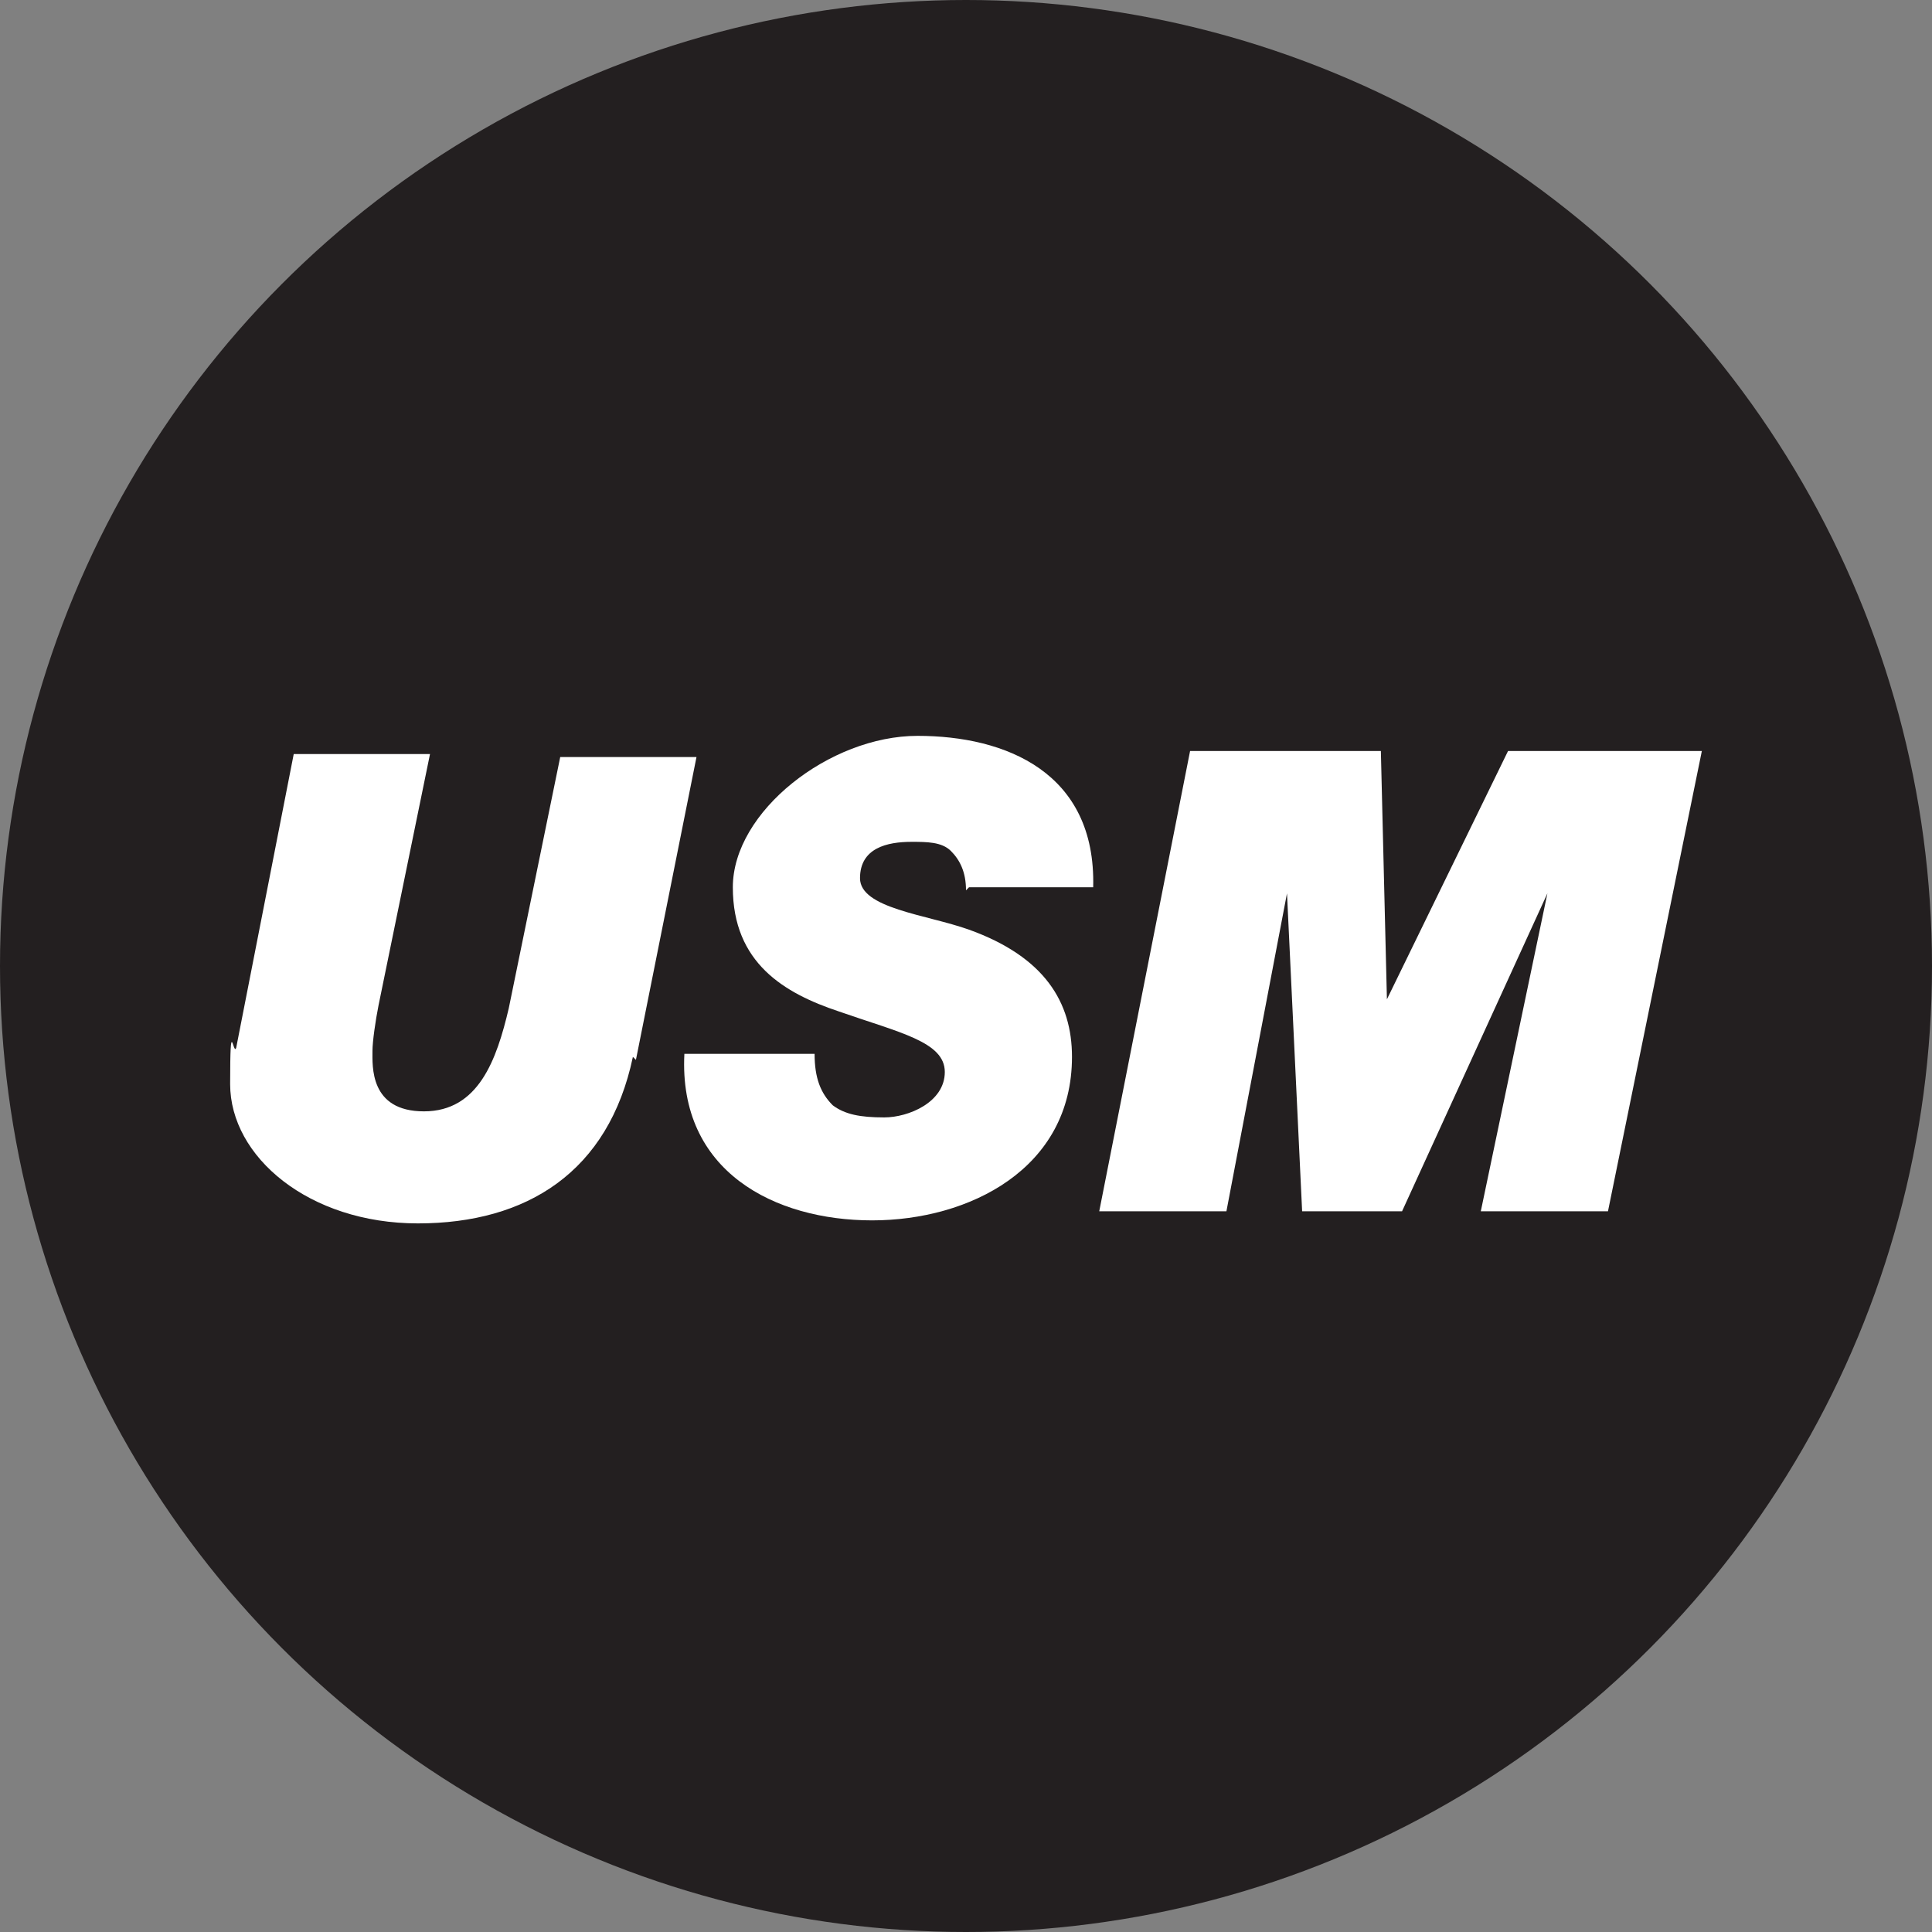
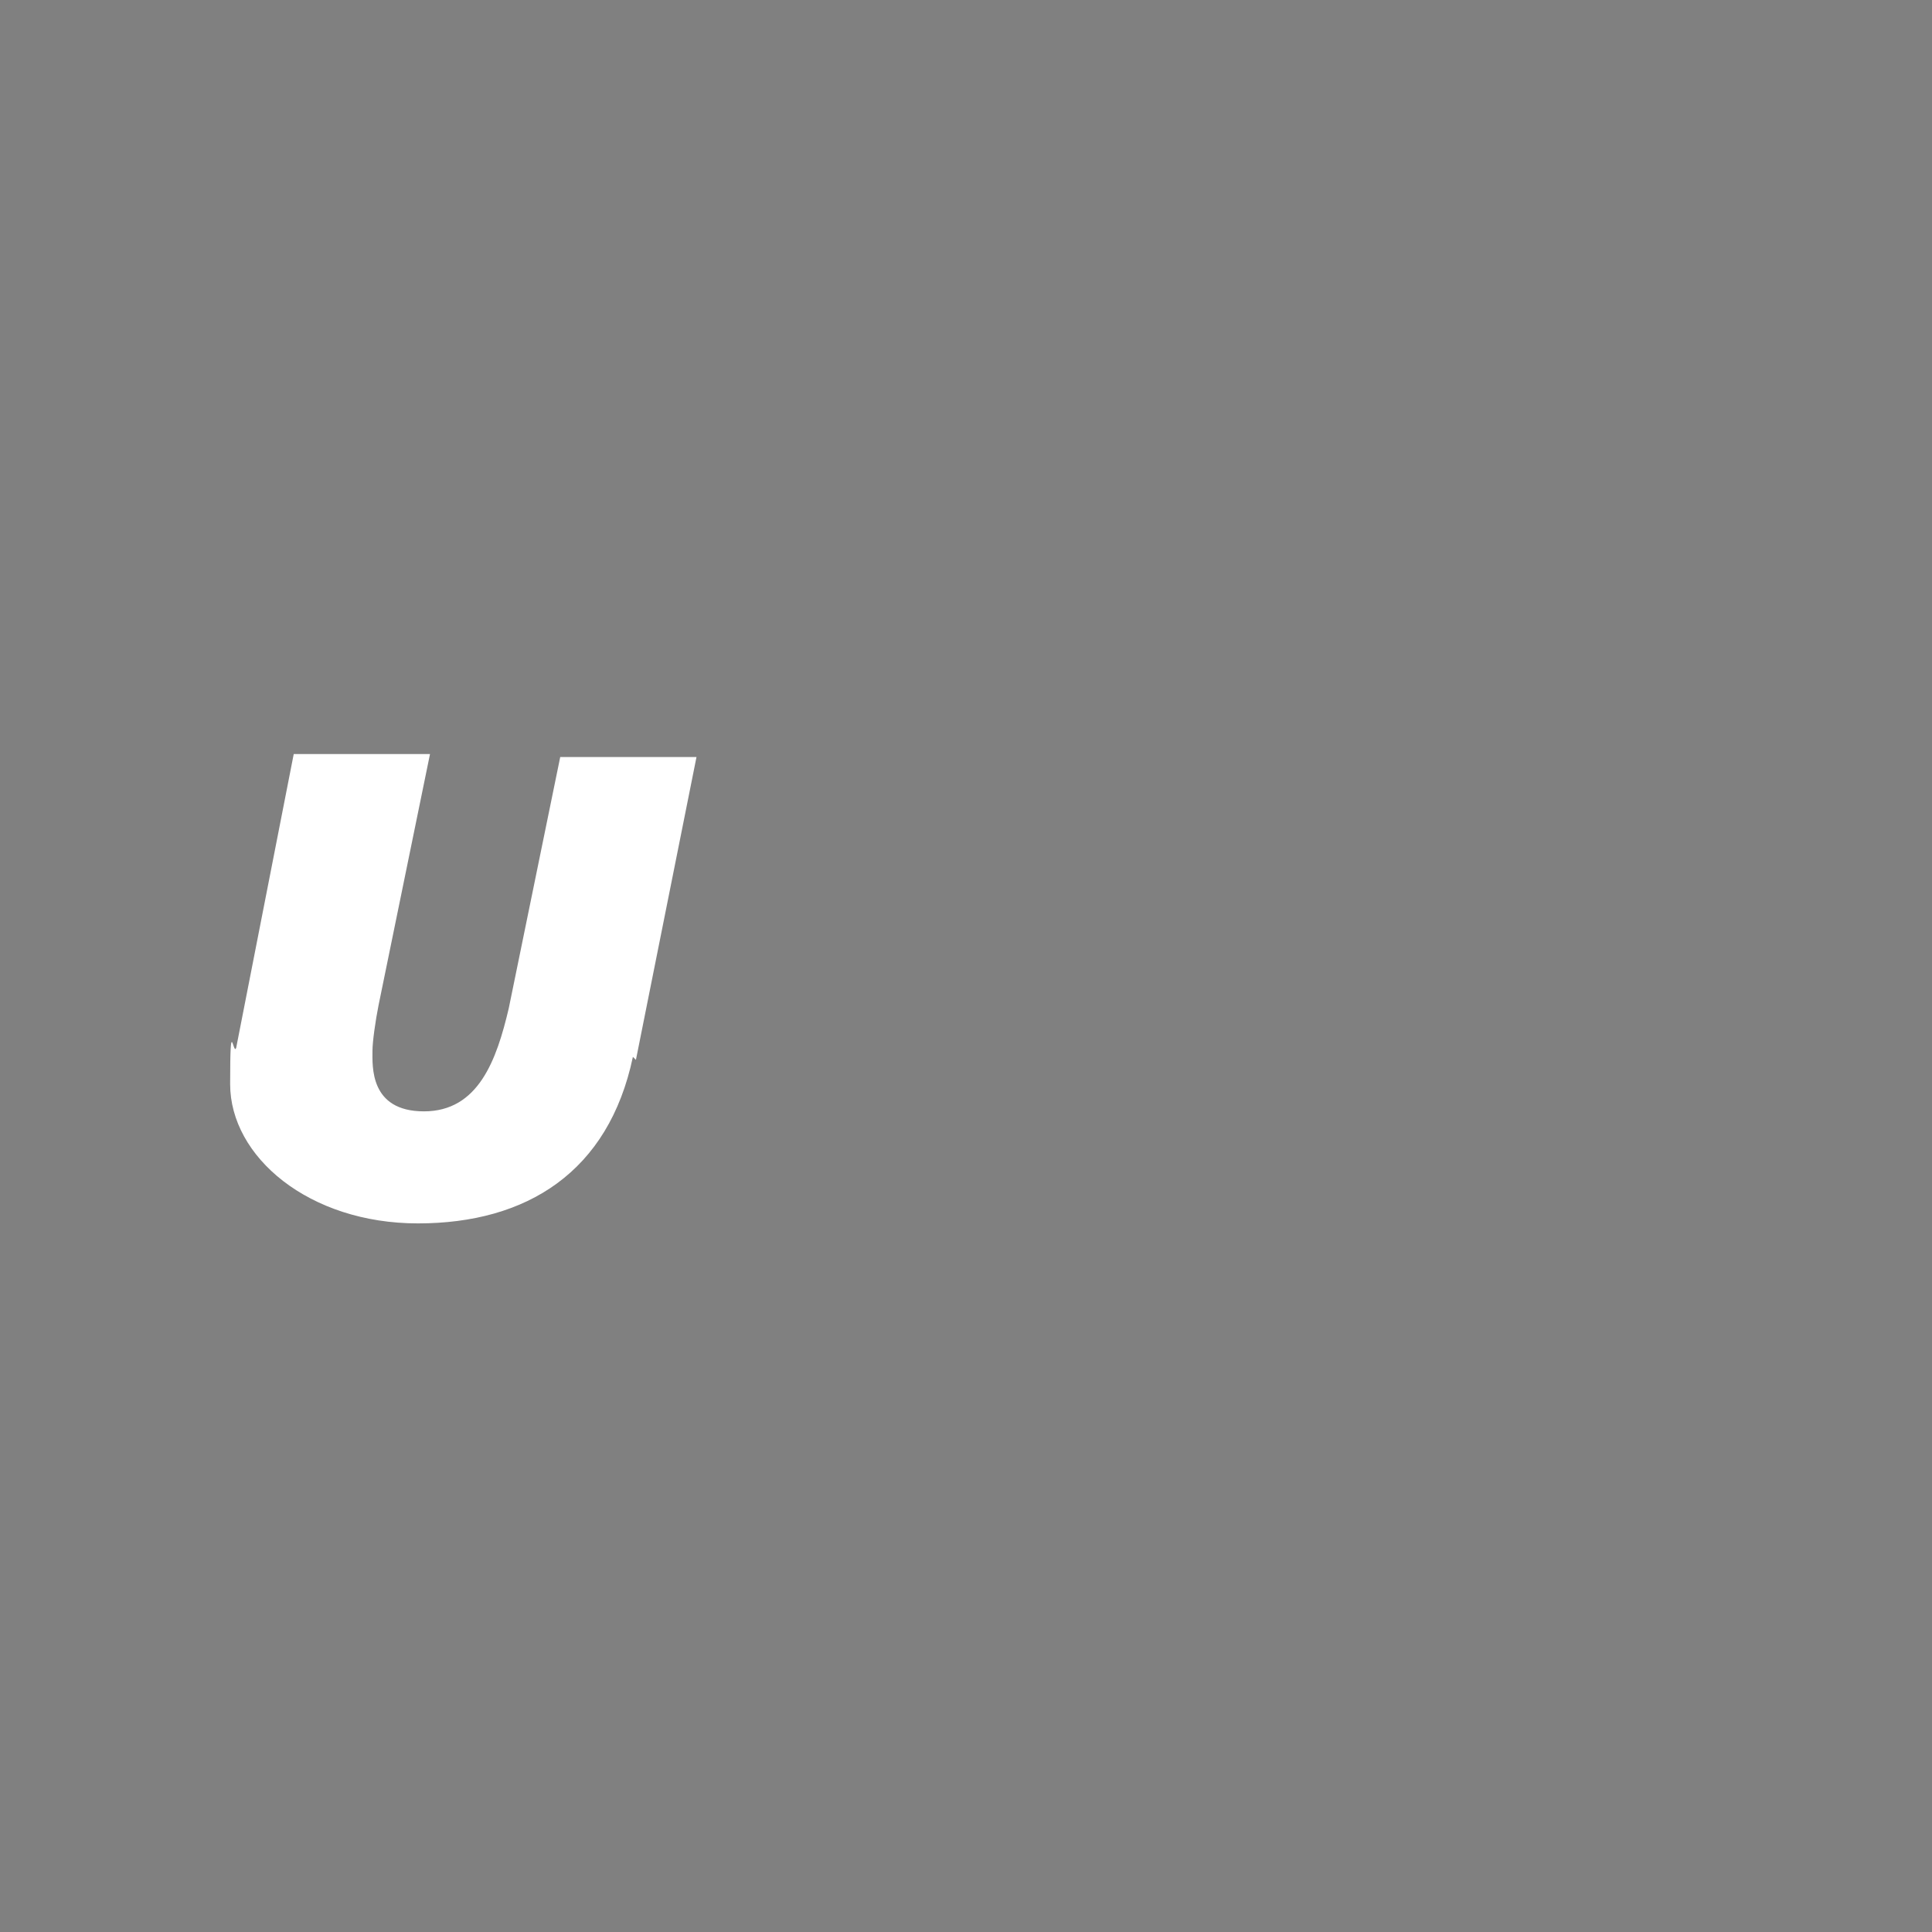
<svg xmlns="http://www.w3.org/2000/svg" id="Logo" viewBox="0 0 63.8 63.8">
  <rect x="0" y="0" width="63.8" height="63.8" fill="#808080" stroke="none" />
  <defs>
    <style>      .st0 {        fill: #231f20;      }      .st1 {        fill: #fff;      }    </style>
  </defs>
-   <circle class="st0" cx="31.9" cy="31.9" r="31.9" />
  <g>
    <path class="st1" d="M20.9,34.9c-.8,3.8-3.5,5.5-7.1,5.5s-6.2-2.2-6.2-4.6.1-.9.2-1.2l1.9-9.7h4.5l-1.7,8.3c-.1.5-.2,1.2-.2,1.5,0,.5-.1,2,1.7,2s2.4-1.7,2.8-3.4l1.7-8.3h4.5l-2,10Z" />
-     <path class="st1" d="M31.9,29.4c0-.6-.2-1-.5-1.3s-.8-.3-1.3-.3c-.8,0-1.7.2-1.7,1.2s2.2,1.2,3.6,1.7c2.5.9,3.4,2.4,3.4,4.2,0,3.7-3.4,5.4-6.6,5.4s-6.4-1.6-6.2-5.5h4.3c0,.8.2,1.3.6,1.7.4.3.9.4,1.7.4s2-.5,2-1.5-1.5-1.3-3.5-2c-1.8-.6-3.5-1.6-3.5-4.1s3.2-5,6.1-5,5.9,1.2,5.8,5h-4.1Z" />
-     <path class="st1" d="M39.3,24.8h6.3l.2,8.2h0l4-8.2h6.4l-3.1,15.2h-4.2l2.2-10.5h0l-4.8,10.5h-3.3l-.5-10.5h0l-2,10.5h-4.2l3-15.2Z" />
  </g>
</svg>